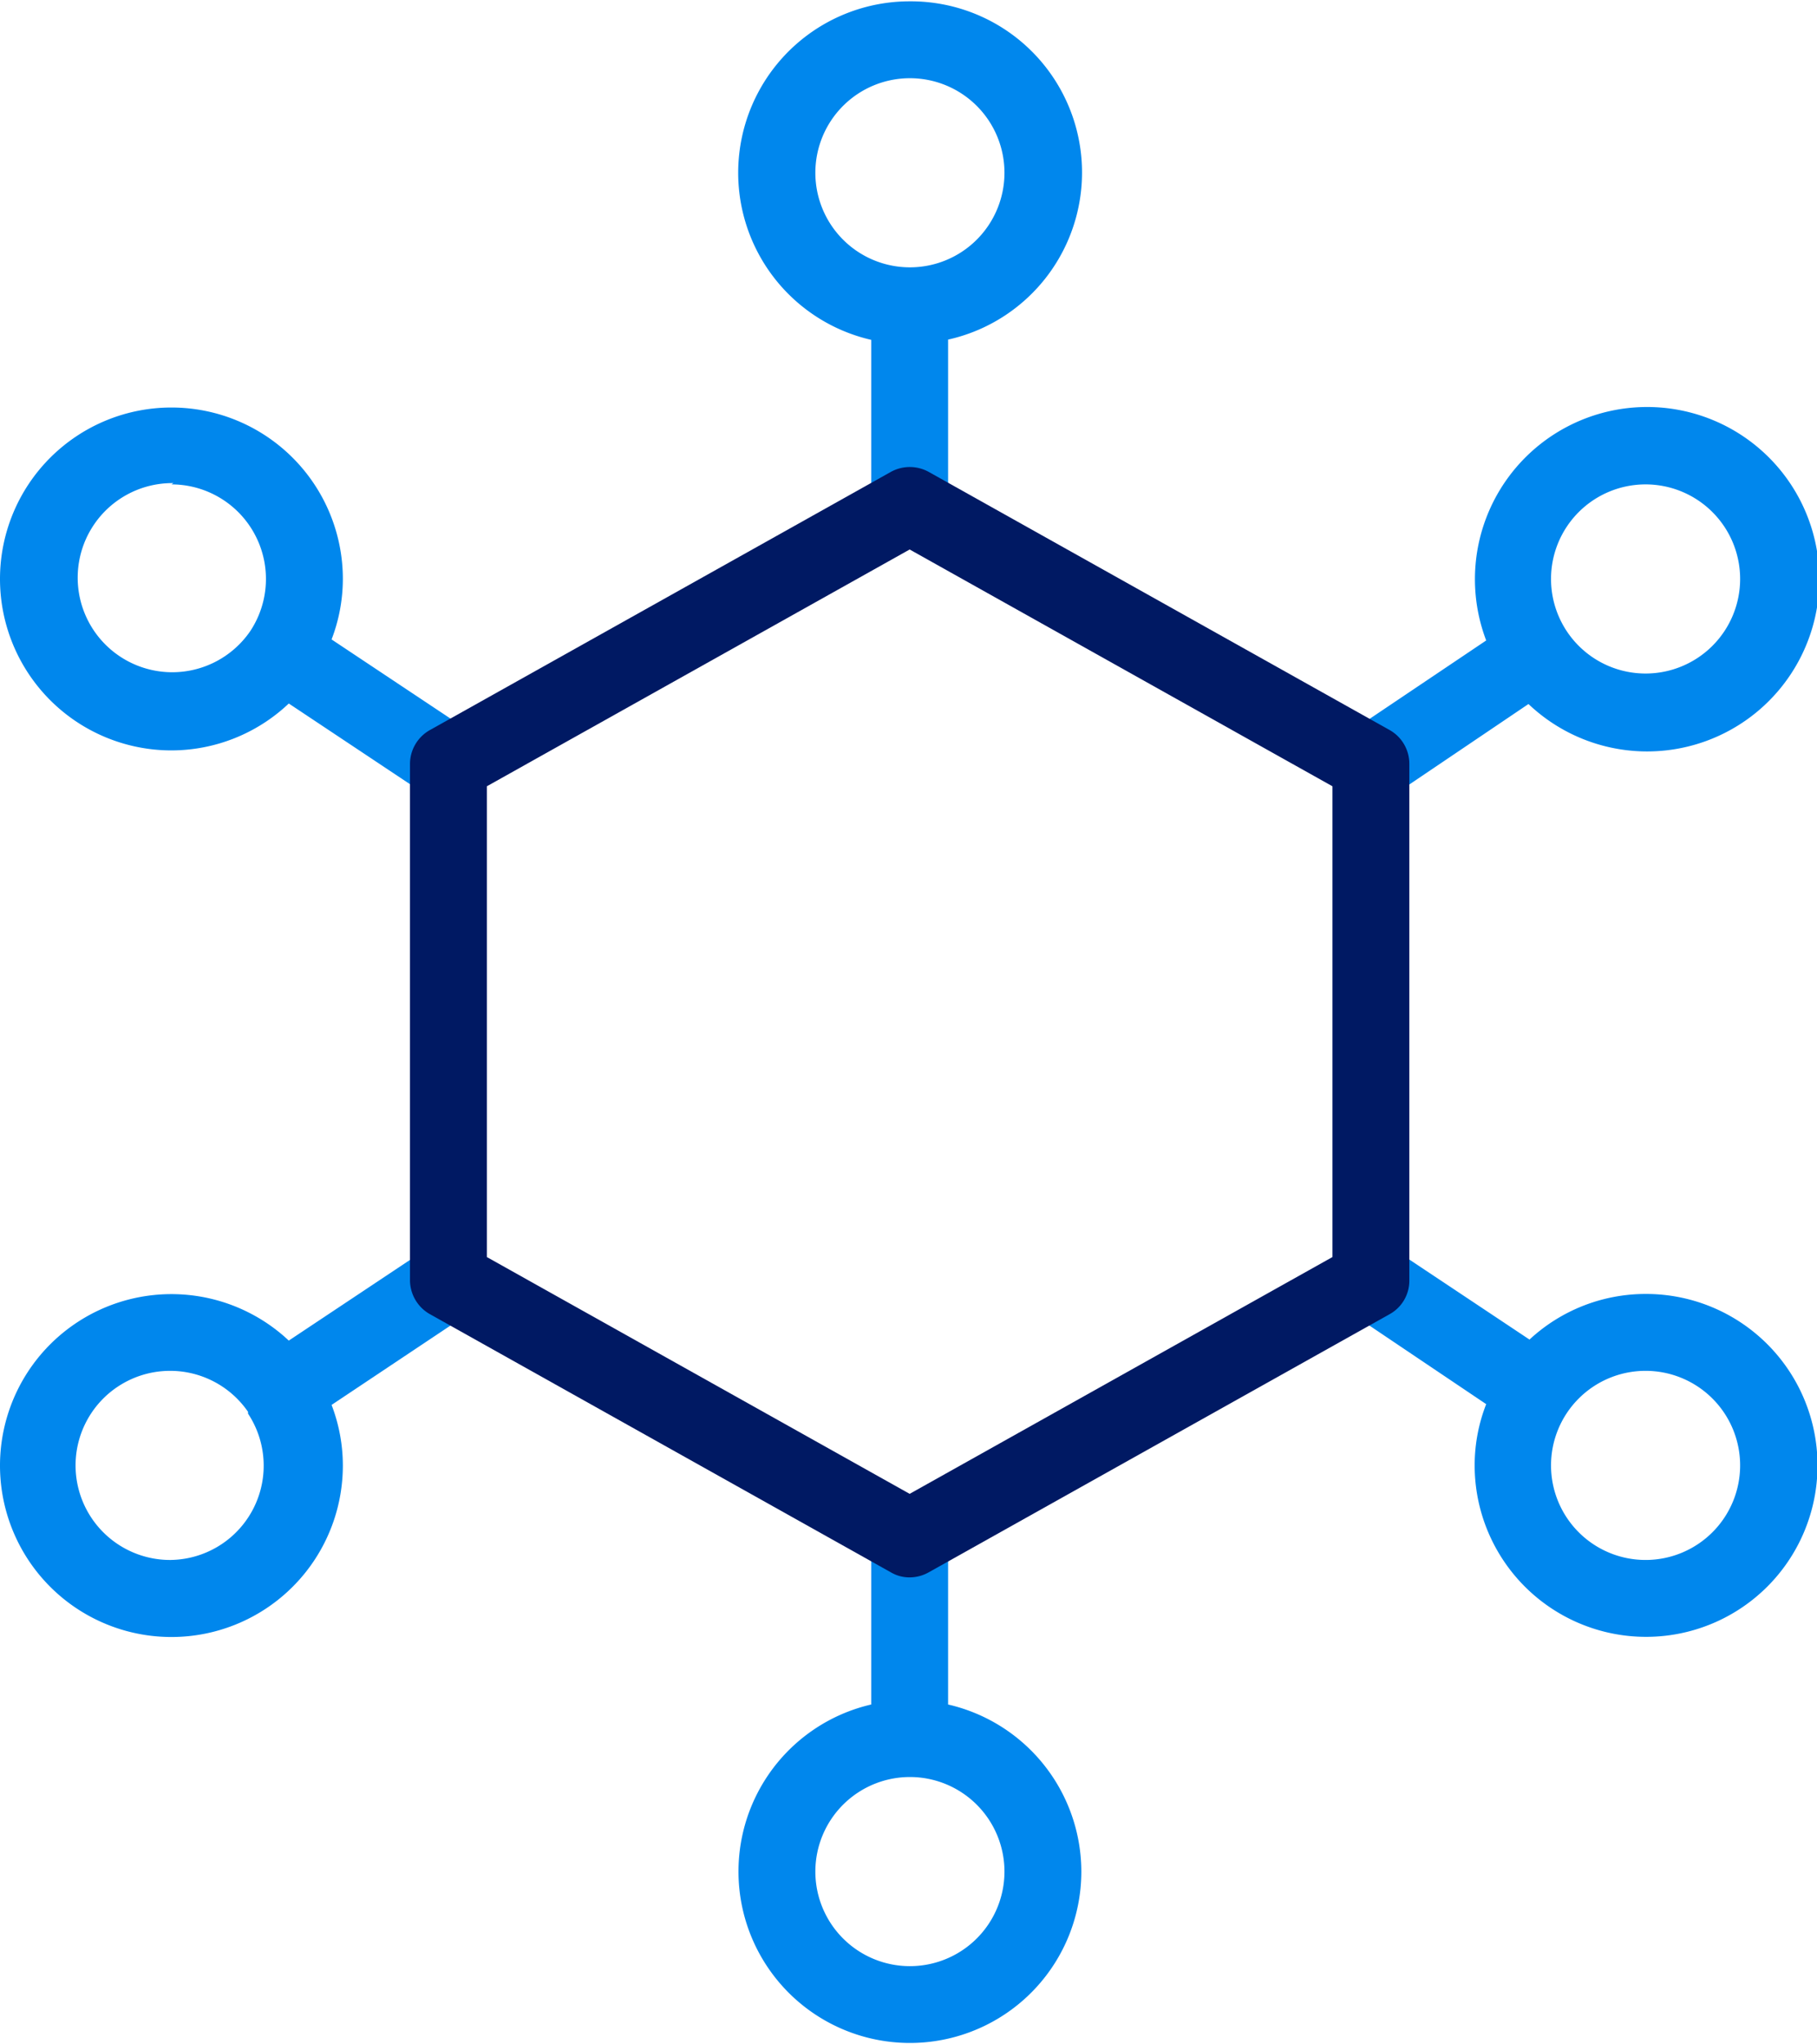
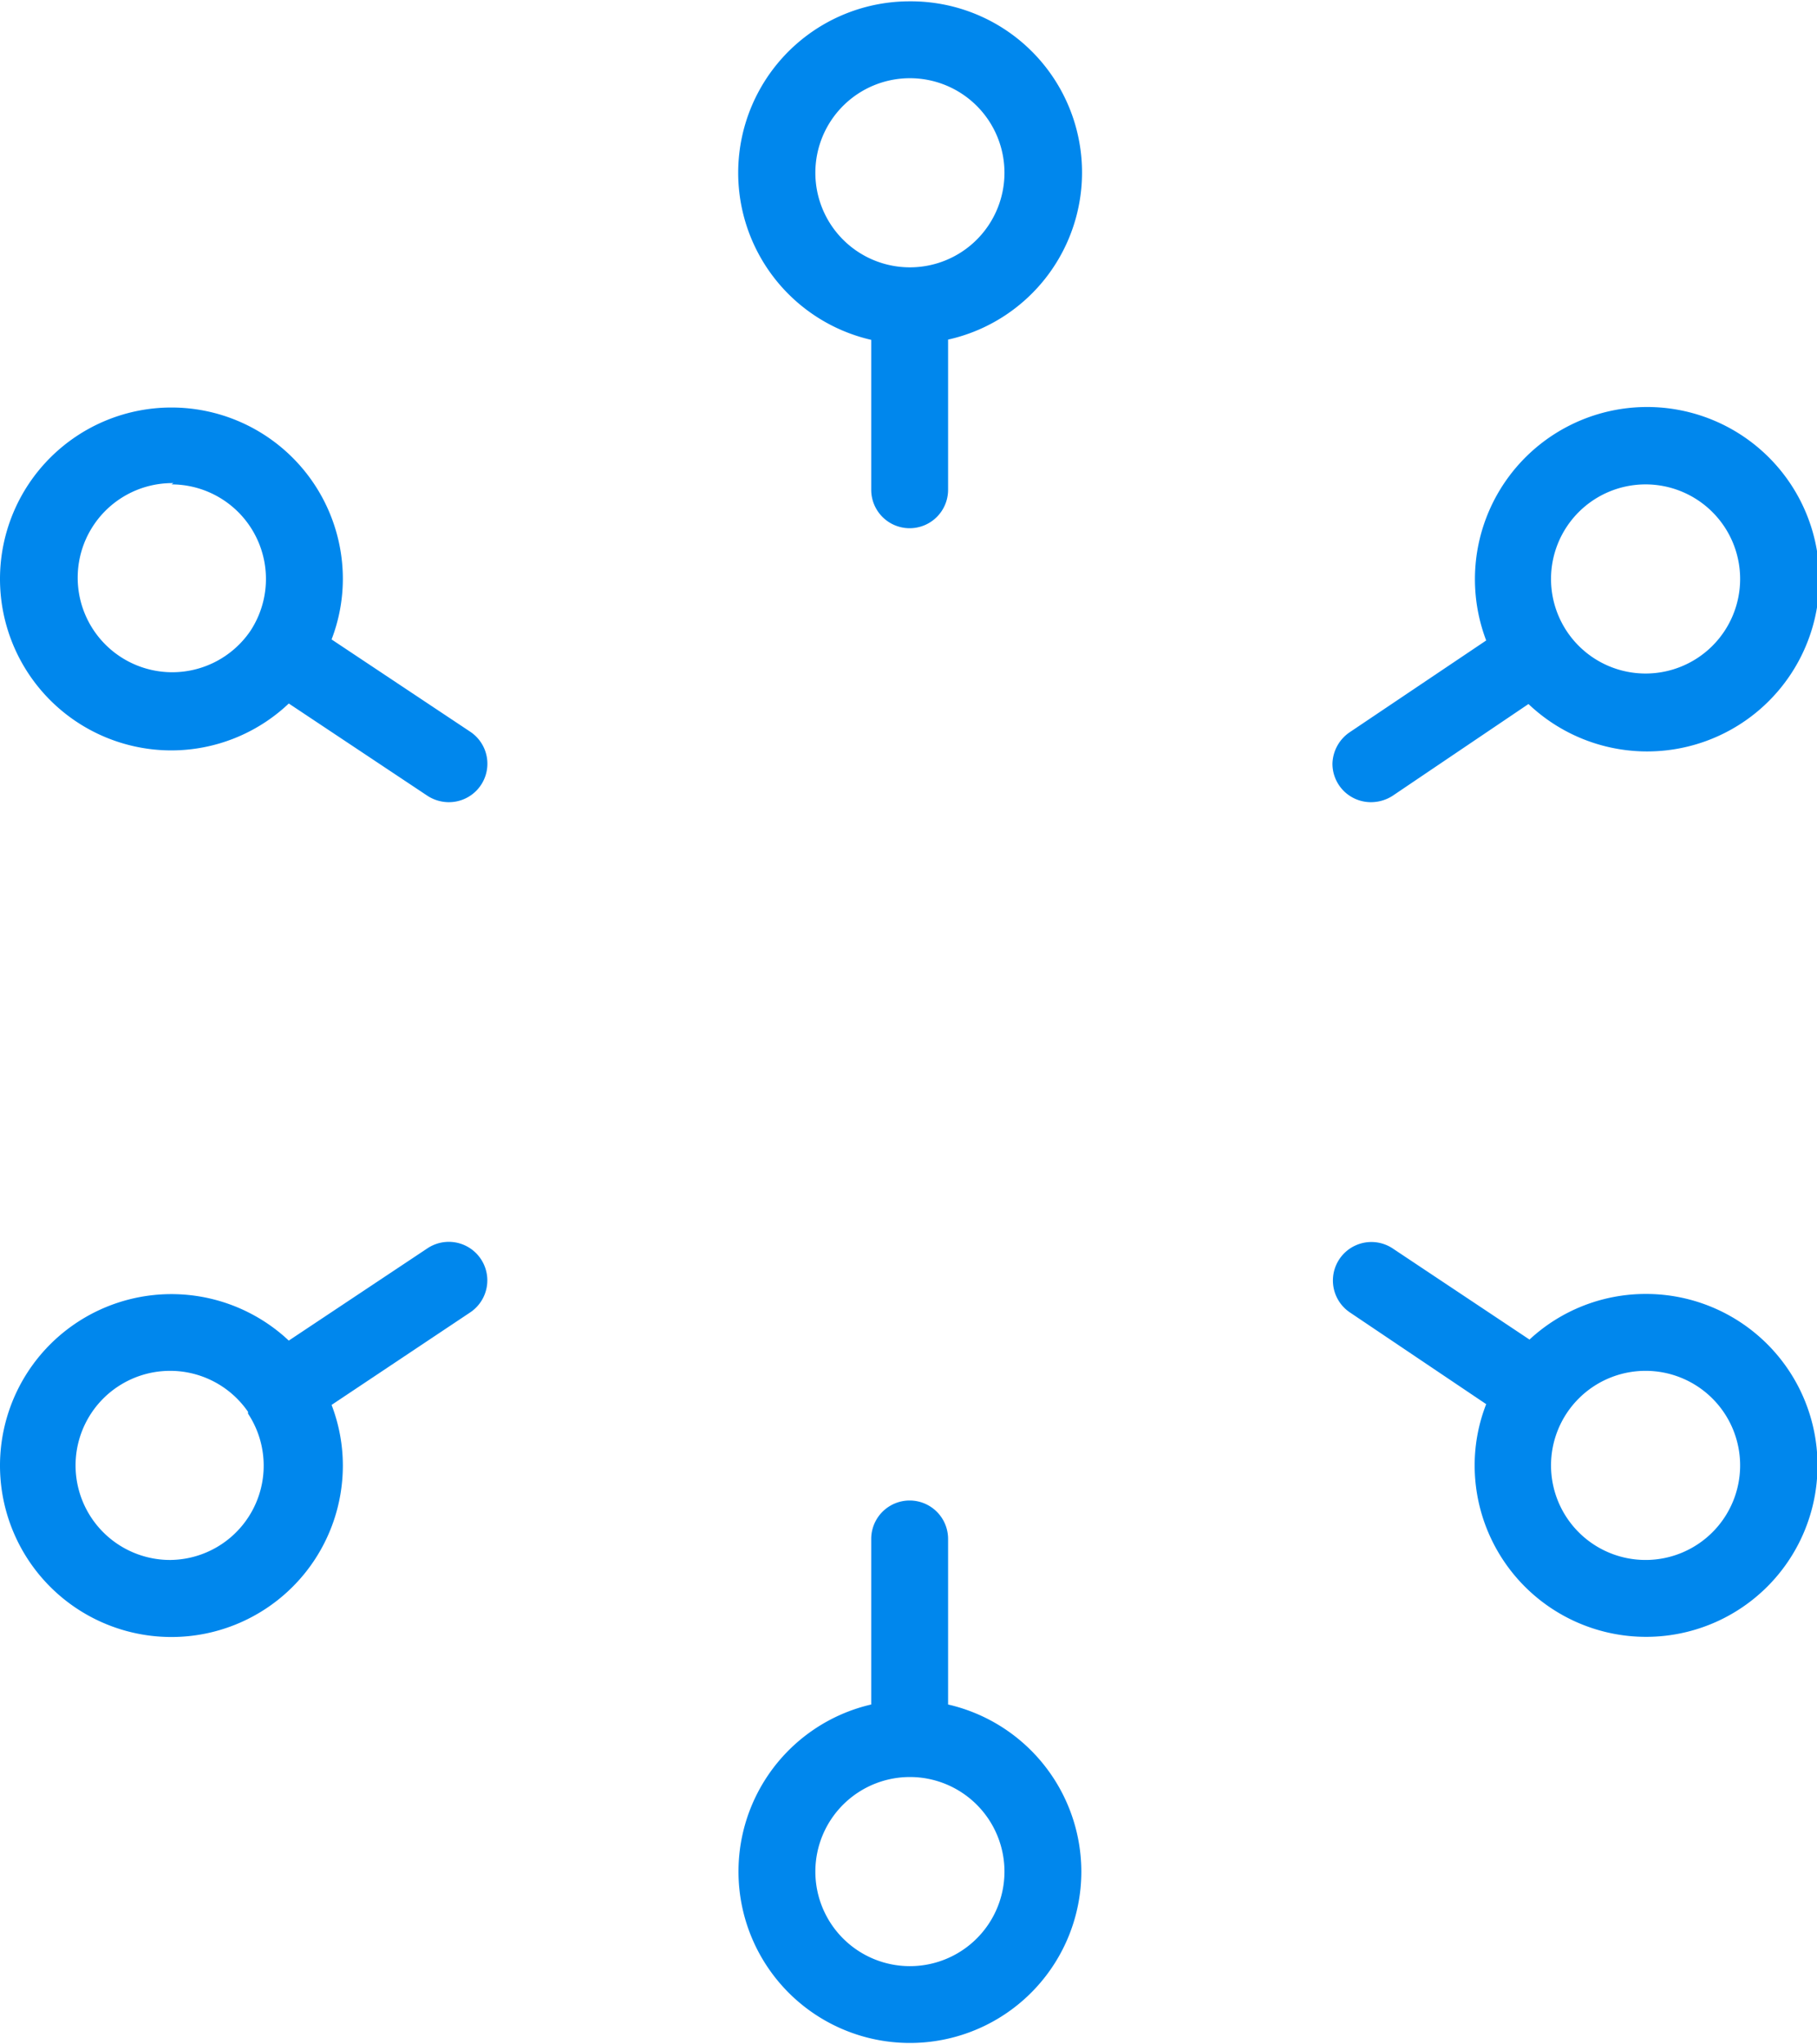
<svg xmlns="http://www.w3.org/2000/svg" width="80" viewBox="0 0 70.91 79.67" height="90">
  <path d="M16.68,48.66l-5.41,3.6a6.69,6.69,0,1,0,2.11,4.87,6.6,6.6,0,0,0-.44-2.36l5.41-3.61a1.5,1.5,0,1,0-1.67-2.5Zm-10,12.16a3.69,3.69,0,1,1,3-5.78l0,.07a3.68,3.68,0,0,1-3.08,5.71Z" fill="#0087ED" />
  <path d="M35.51,0A6.69,6.69,0,0,0,34,13.21v5.85a1.5,1.5,0,0,0,3,0V13.2A6.68,6.68,0,0,0,35.51,0Zm0,10.38A3.69,3.69,0,1,1,39.2,6.69,3.69,3.69,0,0,1,35.51,10.38Z" fill="#0087ED" />
  <path d="M6.69,29.23a6.67,6.67,0,0,0,4.58-1.83L16.68,31a1.53,1.53,0,0,0,.83.25,1.5,1.5,0,0,0,.84-2.75l-5.41-3.6a6.6,6.6,0,0,0,.44-2.36,6.69,6.69,0,1,0-6.69,6.69Zm0-10.38a3.69,3.69,0,0,1,3.08,5.72h0s0,0,0,0a3.69,3.69,0,1,1-3-5.77Z" fill="#0087ED" />
  <path d="M37,66.46V60a1.5,1.5,0,0,0-3,0v6.46A6.69,6.69,0,1,0,42.2,73v0A6.7,6.7,0,0,0,37,66.46Zm-1.5,10.21A3.69,3.69,0,1,1,39.2,73,3.69,3.69,0,0,1,35.51,76.67Z" fill="#0087ED" />
  <path d="M64.22,50.44a6.66,6.66,0,0,0-4.53,1.78l-5.33-3.55a1.5,1.5,0,1,0-1.68,2.49L58,54.74a6.55,6.55,0,0,0-.45,2.39,6.69,6.69,0,1,0,6.69-6.69Zm0,10.38a3.69,3.69,0,1,1,3.69-3.69A3.69,3.69,0,0,1,64.22,60.82Z" fill="#0087ED" />
  <path d="M53.51,31.25a1.56,1.56,0,0,0,.84-.25l5.3-3.58A6.72,6.72,0,1,0,58,24.94l-5.31,3.57A1.53,1.53,0,0,0,52,29.75,1.5,1.5,0,0,0,53.51,31.25Zm10.71-12.4a3.69,3.69,0,1,1-3.69,3.69A3.69,3.69,0,0,1,64.22,18.85Z" fill="#0087ED" />
-   <path d="M35.51,61.5a1.42,1.42,0,0,1-.73-.19l-18-10.08A1.53,1.53,0,0,1,16,49.92V29.75a1.52,1.52,0,0,1,.77-1.31l18-10.08a1.53,1.53,0,0,1,1.47,0l18,10.08A1.51,1.51,0,0,1,55,29.75V49.92a1.49,1.49,0,0,1-.77,1.31l-18,10.08A1.52,1.52,0,0,1,35.51,61.5ZM19,49l16.5,9.24L52,49V30.63L35.5,21.39,19,30.63Z" fill="#001963" />
</svg>